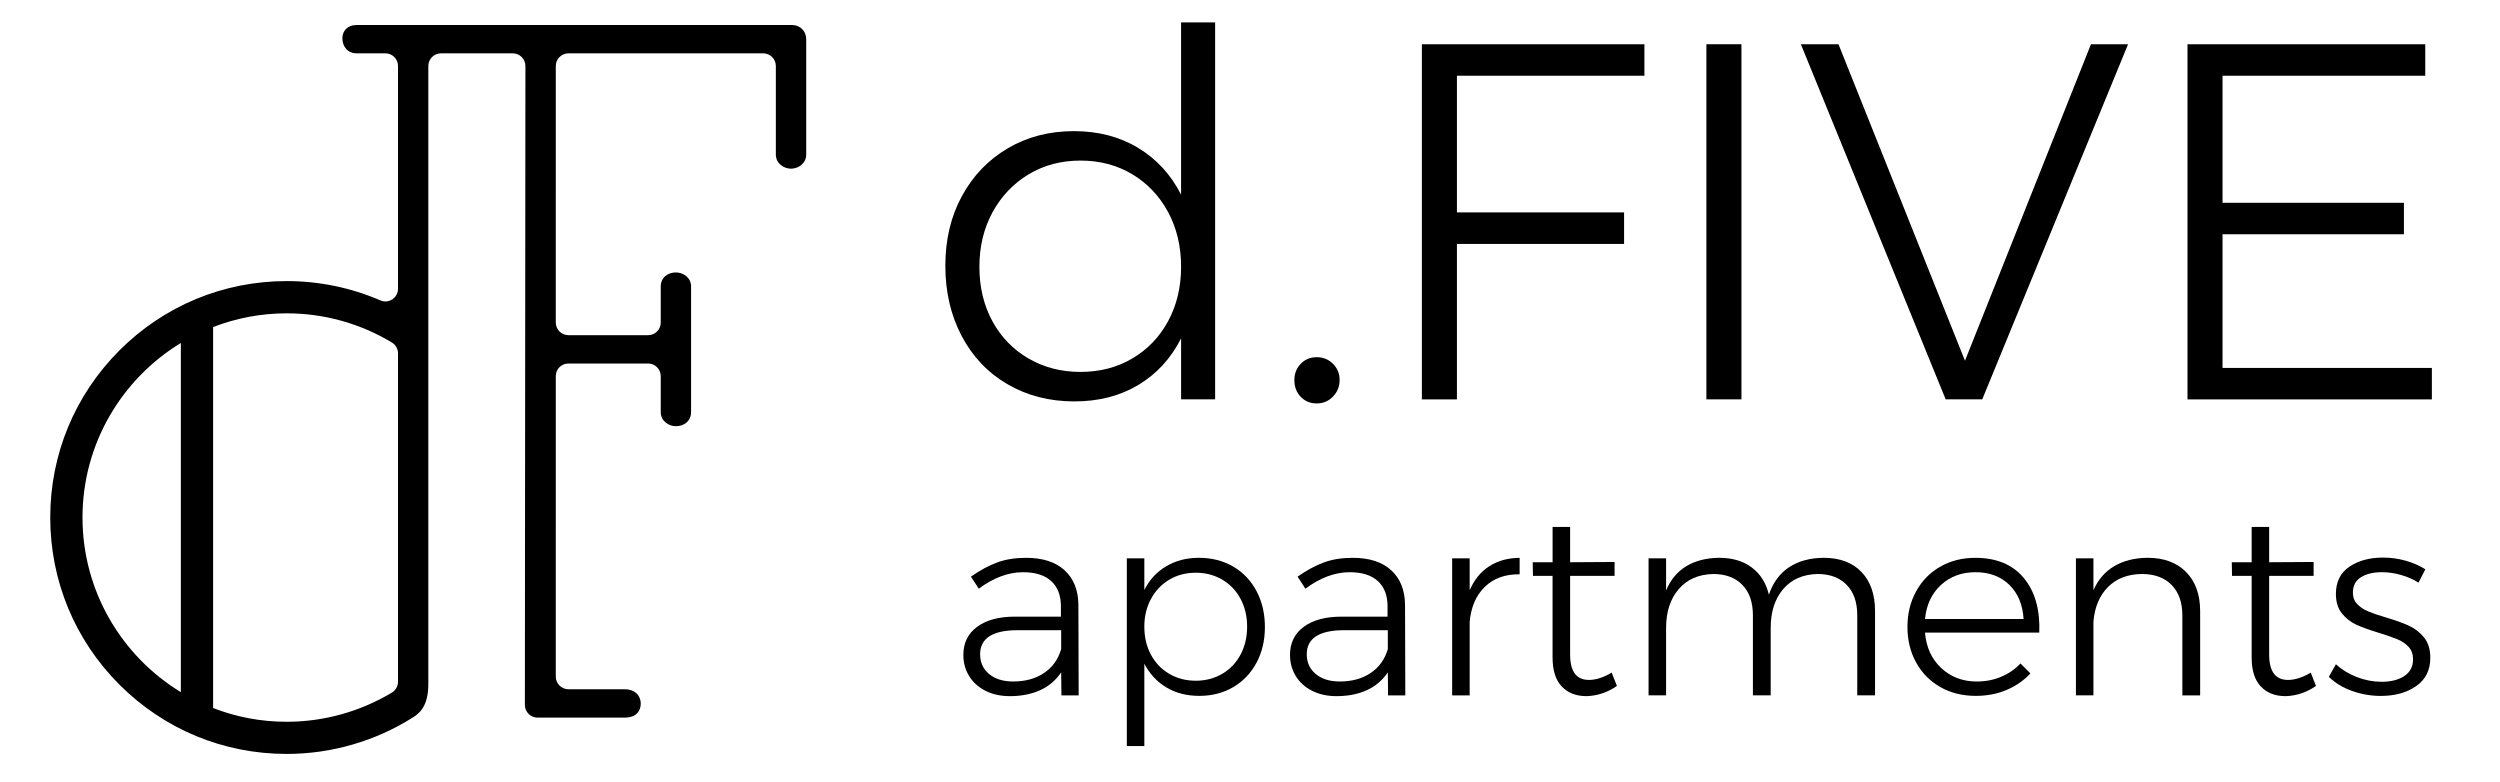
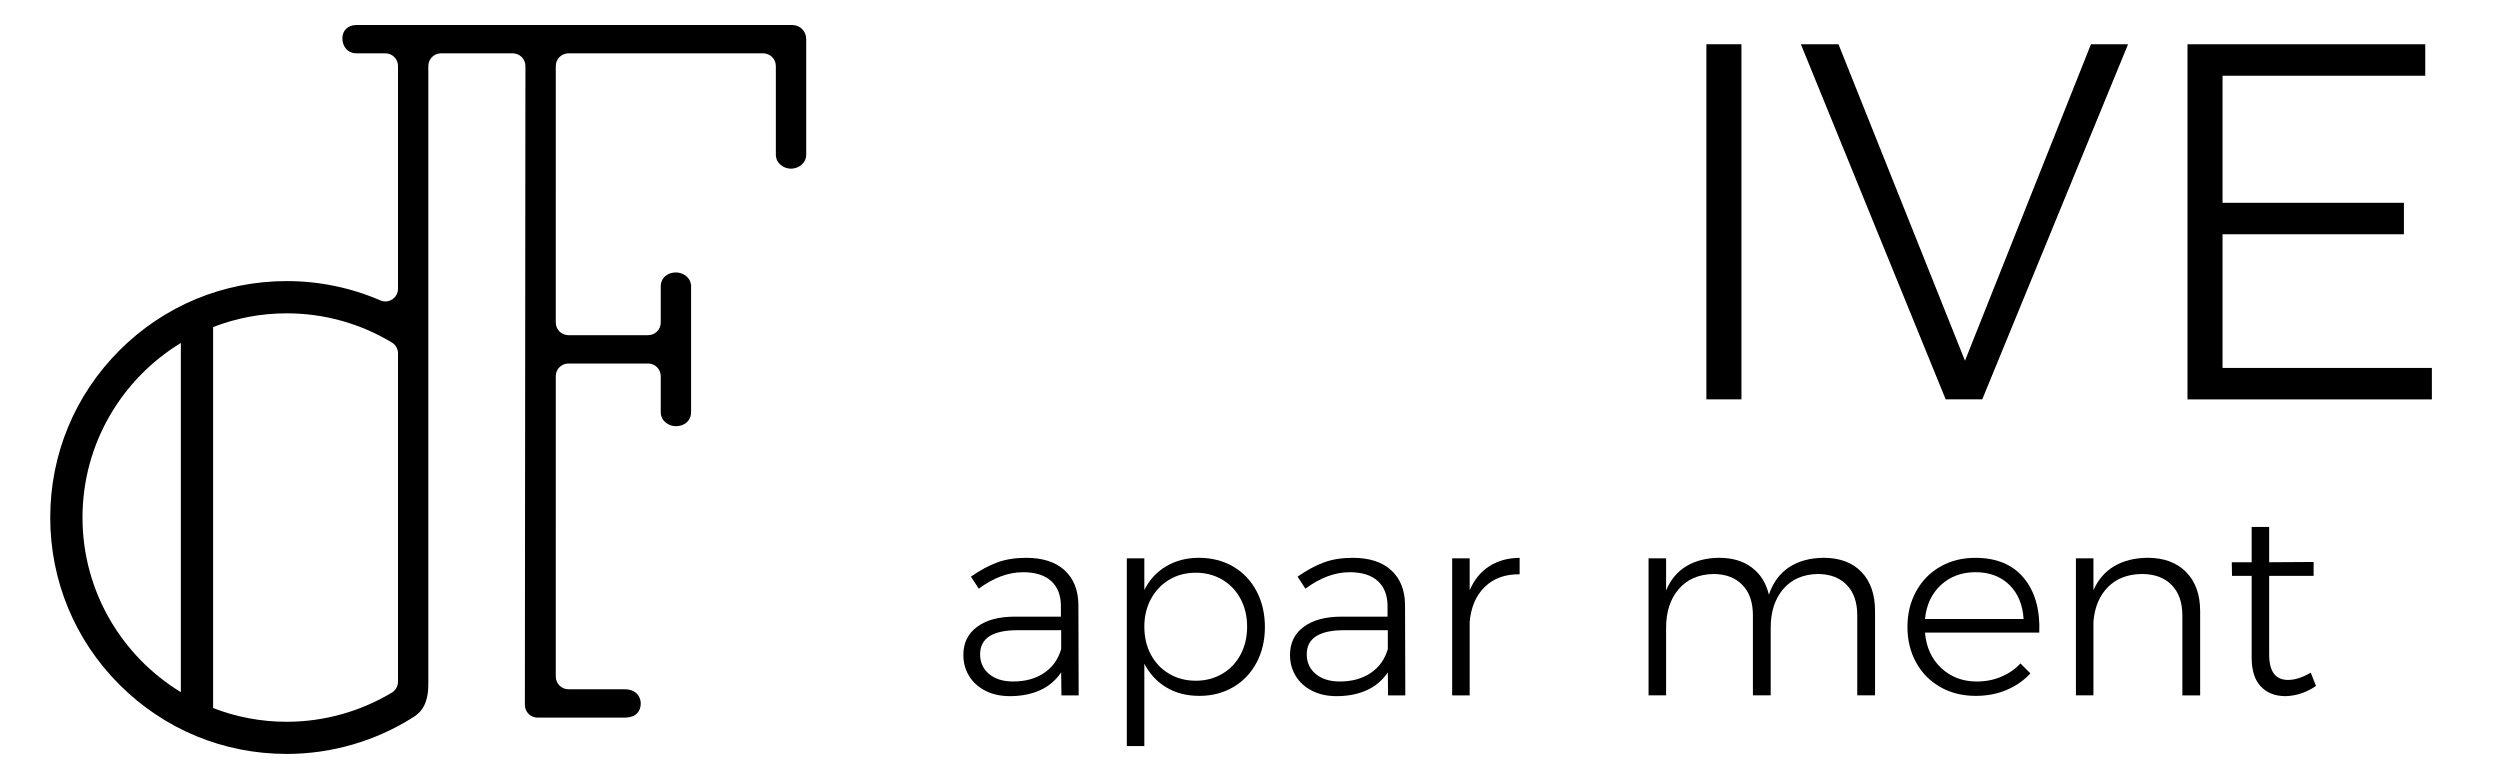
<svg xmlns="http://www.w3.org/2000/svg" version="1.1" id="Layer_1" x="0px" y="0px" width="118.333px" height="37px" viewBox="0 0 118.333 37" enable-background="new 0 0 118.333 37" xml:space="preserve">
  <path fill="#000000" d="M32.713,13.566c0-0.433-0.383-0.671-0.719-0.671c-0.383,0-0.719,0.239-0.719,0.671v1.7  c0,0.331-0.267,0.599-0.599,0.599h-3.769c-0.332,0-0.6-0.268-0.6-0.599V3.124c0-0.331,0.268-0.599,0.6-0.599h9.217  c0.332,0,0.599,0.268,0.599,0.599v4.189c0,0.431,0.383,0.671,0.719,0.671s0.719-0.241,0.719-0.671V1.854  c0-0.383-0.289-0.67-0.671-0.67H16.876c-0.433,0-0.671,0.287-0.671,0.622c0,0.383,0.238,0.718,0.671,0.718h1.363  c0.332,0,0.6,0.268,0.6,0.599v10.545c0,0.428-0.439,0.722-0.832,0.552c-1.39-0.602-2.896-0.915-4.438-0.915  c-2.988,0-5.799,1.165-7.913,3.278c-2.114,2.114-3.278,4.923-3.278,7.913c0,2.988,1.164,5.801,3.278,7.913  c2.114,2.114,4.924,3.277,7.913,3.277c2.127,0,4.205-0.607,5.984-1.733c0.264-0.168,0.721-0.488,0.721-1.569V3.124  c0-0.331,0.269-0.599,0.598-0.599h3.398c0.332,0,0.6,0.269,0.6,0.6l-0.026,30.241c0,0.332,0.269,0.601,0.6,0.601h4.119  c0.526,0,0.766-0.286,0.766-0.669c0-0.336-0.24-0.673-0.766-0.673h-2.656c-0.332,0-0.6-0.269-0.6-0.598V17.805  c0-0.332,0.268-0.599,0.6-0.599h3.77c0.33,0,0.598,0.269,0.598,0.599v1.7c0,0.43,0.383,0.669,0.718,0.669  c0.383,0,0.718-0.239,0.718-0.669v-5.938H32.713z M8.56,32.761c-2.789-1.697-4.655-4.768-4.655-8.265s1.866-6.564,4.655-8.262  V32.761z M18.839,32.269c0,0.208-0.11,0.402-0.289,0.513c-1.495,0.898-3.217,1.382-4.98,1.382c-1.228,0-2.404-0.23-3.483-0.651  V15.481c1.08-0.419,2.256-0.65,3.483-0.65c1.77,0,3.481,0.478,4.98,1.382c0.18,0.108,0.289,0.303,0.289,0.512V32.269L18.839,32.269z  " />
  <g>
    <path fill="#000000" d="M50.241,32.914l-0.012-1.089c-0.256,0.379-0.59,0.661-1.003,0.848c-0.413,0.186-0.887,0.278-1.424,0.278   c-0.438,0-0.823-0.084-1.157-0.254c-0.334-0.169-0.592-0.402-0.774-0.699c-0.182-0.298-0.272-0.632-0.272-1.002   c0-0.562,0.216-1.004,0.649-1.325c0.433-0.322,1.03-0.483,1.789-0.483h2.179v-0.494c0-0.512-0.153-0.909-0.458-1.189   s-0.751-0.42-1.337-0.42c-0.693,0-1.391,0.26-2.092,0.779l-0.372-0.569c0.437-0.306,0.854-0.53,1.25-0.675   c0.396-0.145,0.85-0.216,1.361-0.216c0.784,0,1.391,0.194,1.82,0.587s0.648,0.936,0.656,1.628l0.013,4.296H50.241z M49.417,31.855   c0.401-0.268,0.671-0.646,0.812-1.133v-0.892h-2.092c-0.569,0-1.002,0.096-1.3,0.284c-0.297,0.19-0.445,0.475-0.445,0.855   c0,0.387,0.142,0.698,0.427,0.935c0.285,0.235,0.662,0.353,1.133,0.353C48.528,32.258,49.018,32.124,49.417,31.855z" />
    <path fill="#000000" d="M58.368,26.816c0.475,0.277,0.843,0.665,1.108,1.165c0.264,0.499,0.396,1.066,0.396,1.702   c0,0.626-0.132,1.188-0.396,1.683c-0.265,0.496-0.632,0.882-1.102,1.157c-0.47,0.276-1.006,0.415-1.609,0.415   c-0.594,0-1.114-0.134-1.56-0.401c-0.445-0.269-0.792-0.643-1.04-1.121v3.899h-0.829v-8.888h0.829v1.498   c0.24-0.479,0.584-0.854,1.034-1.121c0.45-0.269,0.968-0.401,1.554-0.401C57.354,26.403,57.893,26.541,58.368,26.816z    M57.854,31.893c0.371-0.219,0.66-0.522,0.866-0.909c0.207-0.388,0.31-0.831,0.31-1.325c0-0.486-0.103-0.924-0.31-1.313   c-0.206-0.388-0.495-0.69-0.866-0.909c-0.372-0.219-0.789-0.328-1.25-0.328c-0.471,0-0.89,0.109-1.257,0.328   s-0.656,0.521-0.866,0.909c-0.21,0.389-0.316,0.826-0.316,1.313c0,0.494,0.103,0.938,0.31,1.325   c0.207,0.387,0.495,0.69,0.867,0.909c0.371,0.219,0.792,0.328,1.263,0.328C57.065,32.221,57.482,32.111,57.854,31.893z" />
    <path fill="#000000" d="M65.702,32.914l-0.012-1.089c-0.256,0.379-0.59,0.661-1.003,0.848c-0.413,0.186-0.887,0.278-1.424,0.278   c-0.438,0-0.823-0.084-1.158-0.254c-0.334-0.169-0.592-0.402-0.773-0.699c-0.182-0.298-0.272-0.632-0.272-1.002   c0-0.562,0.216-1.004,0.649-1.325c0.433-0.322,1.03-0.483,1.789-0.483h2.179v-0.494c0-0.512-0.153-0.909-0.458-1.189   c-0.306-0.28-0.751-0.42-1.337-0.42c-0.693,0-1.391,0.26-2.092,0.779l-0.372-0.569c0.437-0.306,0.854-0.53,1.25-0.675   c0.396-0.145,0.85-0.216,1.361-0.216c0.784,0,1.391,0.194,1.82,0.587c0.429,0.393,0.648,0.936,0.656,1.628l0.013,4.296H65.702z    M64.878,31.855c0.4-0.268,0.671-0.646,0.812-1.133v-0.892h-2.092c-0.569,0-1.002,0.096-1.3,0.284   c-0.297,0.19-0.445,0.475-0.445,0.855c0,0.387,0.142,0.698,0.427,0.935c0.285,0.235,0.662,0.353,1.133,0.353   C63.989,32.258,64.479,32.124,64.878,31.855z" />
    <path fill="#000000" d="M70.487,26.805c0.4-0.26,0.88-0.395,1.442-0.401v0.779c-0.685-0.009-1.236,0.191-1.653,0.6   c-0.417,0.409-0.654,0.964-0.712,1.666v3.466h-0.829v-6.486h0.829v1.51C69.779,27.442,70.086,27.064,70.487,26.805z" />
-     <path fill="#000000" d="M76.534,32.468c-0.445,0.307-0.924,0.467-1.436,0.483c-0.495,0-0.887-0.152-1.176-0.459   c-0.29-0.304-0.434-0.763-0.434-1.373v-3.862H72.56l-0.012-0.644h0.941v-1.671h0.83v1.671l2.104-0.013v0.656h-2.104v3.727   c0,0.8,0.297,1.2,0.891,1.2c0.33,0,0.689-0.115,1.077-0.346L76.534,32.468z" />
    <path fill="#000000" d="M88.108,27.071c0.429,0.445,0.644,1.064,0.644,1.856v3.986H87.91v-3.788c0-0.619-0.167-1.101-0.501-1.442   c-0.334-0.343-0.794-0.514-1.38-0.514c-0.693,0.017-1.236,0.256-1.628,0.719c-0.392,0.462-0.588,1.072-0.588,1.831v3.194h-0.842   v-3.788c0-0.619-0.167-1.101-0.501-1.442c-0.334-0.343-0.794-0.514-1.38-0.514c-0.693,0.017-1.238,0.256-1.634,0.719   c-0.396,0.462-0.594,1.072-0.594,1.831v3.194h-0.83v-6.486h0.83v1.522c0.214-0.512,0.534-0.896,0.959-1.151   c0.425-0.256,0.942-0.389,1.554-0.396c0.619,0,1.133,0.151,1.541,0.457c0.409,0.305,0.679,0.735,0.811,1.288   c0.198-0.577,0.518-1.012,0.959-1.301c0.441-0.288,0.984-0.438,1.628-0.444C87.081,26.403,87.679,26.625,88.108,27.071z" />
    <path fill="#000000" d="M95.796,27.362c0.528,0.639,0.772,1.5,0.73,2.58h-5.41c0.058,0.693,0.314,1.254,0.768,1.678   c0.455,0.425,1.016,0.638,1.684,0.638c0.412,0,0.796-0.074,1.151-0.223c0.354-0.148,0.66-0.359,0.916-0.632l0.47,0.471   c-0.313,0.339-0.691,0.6-1.133,0.786c-0.441,0.186-0.926,0.278-1.454,0.278c-0.627,0-1.185-0.139-1.672-0.415   c-0.487-0.275-0.868-0.661-1.145-1.157c-0.276-0.495-0.415-1.061-0.415-1.695c0-0.628,0.138-1.19,0.415-1.689   c0.277-0.5,0.658-0.888,1.145-1.164c0.487-0.276,1.036-0.414,1.647-0.414C94.5,26.403,95.268,26.722,95.796,27.362z M95.783,29.299   c-0.041-0.676-0.266-1.215-0.674-1.615c-0.409-0.4-0.943-0.6-1.603-0.6c-0.652,0-1.197,0.201-1.635,0.605   c-0.438,0.405-0.689,0.941-0.755,1.609H95.783z" />
    <path fill="#000000" d="M103.477,27.078c0.442,0.449,0.663,1.066,0.663,1.85v3.986h-0.842v-3.788c0-0.611-0.169-1.089-0.507-1.437   c-0.338-0.346-0.809-0.52-1.412-0.52c-0.668,0.008-1.202,0.214-1.603,0.618c-0.4,0.405-0.629,0.949-0.687,1.636v3.49h-0.829v-6.486   h0.829v1.51c0.223-0.504,0.551-0.883,0.984-1.139s0.959-0.389,1.579-0.396C102.427,26.403,103.036,26.628,103.477,27.078z" />
    <path fill="#000000" d="M109.623,32.468c-0.445,0.307-0.924,0.467-1.436,0.483c-0.495,0-0.887-0.152-1.176-0.459   c-0.29-0.304-0.433-0.763-0.433-1.373v-3.862h-0.929l-0.012-0.644h0.941v-1.671h0.829v1.671l2.104-0.013v0.656h-2.104v3.727   c0,0.8,0.297,1.2,0.891,1.2c0.33,0,0.689-0.115,1.077-0.346L109.623,32.468z" />
-     <path fill="#000000" d="M113.647,27.214c-0.306-0.087-0.607-0.13-0.904-0.13c-0.413,0-0.745,0.08-0.996,0.241   c-0.252,0.16-0.377,0.401-0.377,0.724c0,0.223,0.068,0.404,0.204,0.544c0.137,0.142,0.306,0.255,0.508,0.342   c0.202,0.086,0.484,0.184,0.848,0.29c0.446,0.132,0.809,0.262,1.09,0.391c0.28,0.127,0.52,0.313,0.717,0.556   c0.198,0.245,0.297,0.564,0.297,0.961c0,0.586-0.223,1.033-0.669,1.342c-0.445,0.311-1.002,0.465-1.671,0.465   c-0.47,0-0.924-0.078-1.361-0.234c-0.438-0.157-0.805-0.38-1.102-0.669l0.334-0.595c0.28,0.256,0.612,0.459,0.996,0.607   s0.774,0.222,1.17,0.222c0.438,0,0.794-0.09,1.071-0.271c0.276-0.182,0.415-0.446,0.415-0.792c0-0.24-0.07-0.436-0.21-0.589   c-0.141-0.151-0.316-0.271-0.526-0.358c-0.21-0.088-0.501-0.188-0.873-0.304c-0.438-0.132-0.792-0.26-1.065-0.383   c-0.272-0.124-0.503-0.305-0.693-0.539c-0.189-0.235-0.284-0.543-0.284-0.922c0-0.57,0.212-0.999,0.637-1.288   c0.425-0.288,0.955-0.433,1.59-0.433c0.372,0,0.73,0.049,1.077,0.148c0.347,0.099,0.657,0.234,0.929,0.407l-0.322,0.632   C114.229,27.421,113.952,27.3,113.647,27.214z" />
  </g>
  <g>
-     <path fill="#000000" d="M57.516,1.061v17.842h-1.611v-2.886c-0.481,0.947-1.154,1.68-2.02,2.201C53.02,18.739,52.01,19,50.855,19   c-1.187,0-2.245-0.273-3.175-0.818c-0.93-0.544-1.651-1.307-2.164-2.284c-0.513-0.978-0.77-2.083-0.77-3.318   s0.26-2.333,0.782-3.294c0.521-0.963,1.242-1.715,2.164-2.261c0.921-0.545,1.968-0.818,3.138-0.818   c1.154,0,2.168,0.264,3.042,0.793c0.874,0.529,1.551,1.267,2.032,2.212V1.061H57.516z M53.597,16.967   c0.721-0.425,1.287-1.013,1.695-1.767s0.613-1.612,0.613-2.573c0-0.962-0.204-1.823-0.613-2.586   c-0.409-0.76-0.974-1.358-1.695-1.791c-0.722-0.433-1.54-0.649-2.453-0.649c-0.914,0-1.732,0.216-2.453,0.649   c-0.722,0.433-1.291,1.031-1.708,1.791c-0.417,0.763-0.625,1.624-0.625,2.586c0,0.961,0.204,1.819,0.613,2.573   c0.409,0.754,0.979,1.342,1.708,1.767c0.729,0.425,1.551,0.637,2.465,0.637C52.057,17.604,52.875,17.393,53.597,16.967z" />
-     <path fill="#000000" d="M63.095,17.22c0.208,0.208,0.313,0.464,0.313,0.77c0,0.304-0.105,0.564-0.313,0.781   c-0.209,0.216-0.465,0.325-0.77,0.325s-0.557-0.105-0.757-0.313c-0.201-0.209-0.301-0.474-0.301-0.793   c0-0.306,0.1-0.562,0.301-0.77c0.2-0.208,0.453-0.313,0.757-0.313S62.886,17.012,63.095,17.22z" />
-     <path fill="#000000" d="M67.302,2.094h10.533v1.492h-8.874v6.468h7.912v1.491h-7.912v7.359h-1.659V2.094z" />
    <path fill="#000000" d="M80.769,2.094h1.659v16.809h-1.659V2.094z" />
    <path fill="#000000" d="M85.241,2.094h1.78l5.988,14.981l5.963-14.981h1.756l-6.902,16.809h-1.731L85.241,2.094z" />
    <path fill="#000000" d="M103.541,2.094h11.254v1.492H105.2v6.012h8.585v1.491H105.2v6.325h9.908v1.49h-11.567V2.094z" />
  </g>
</svg>